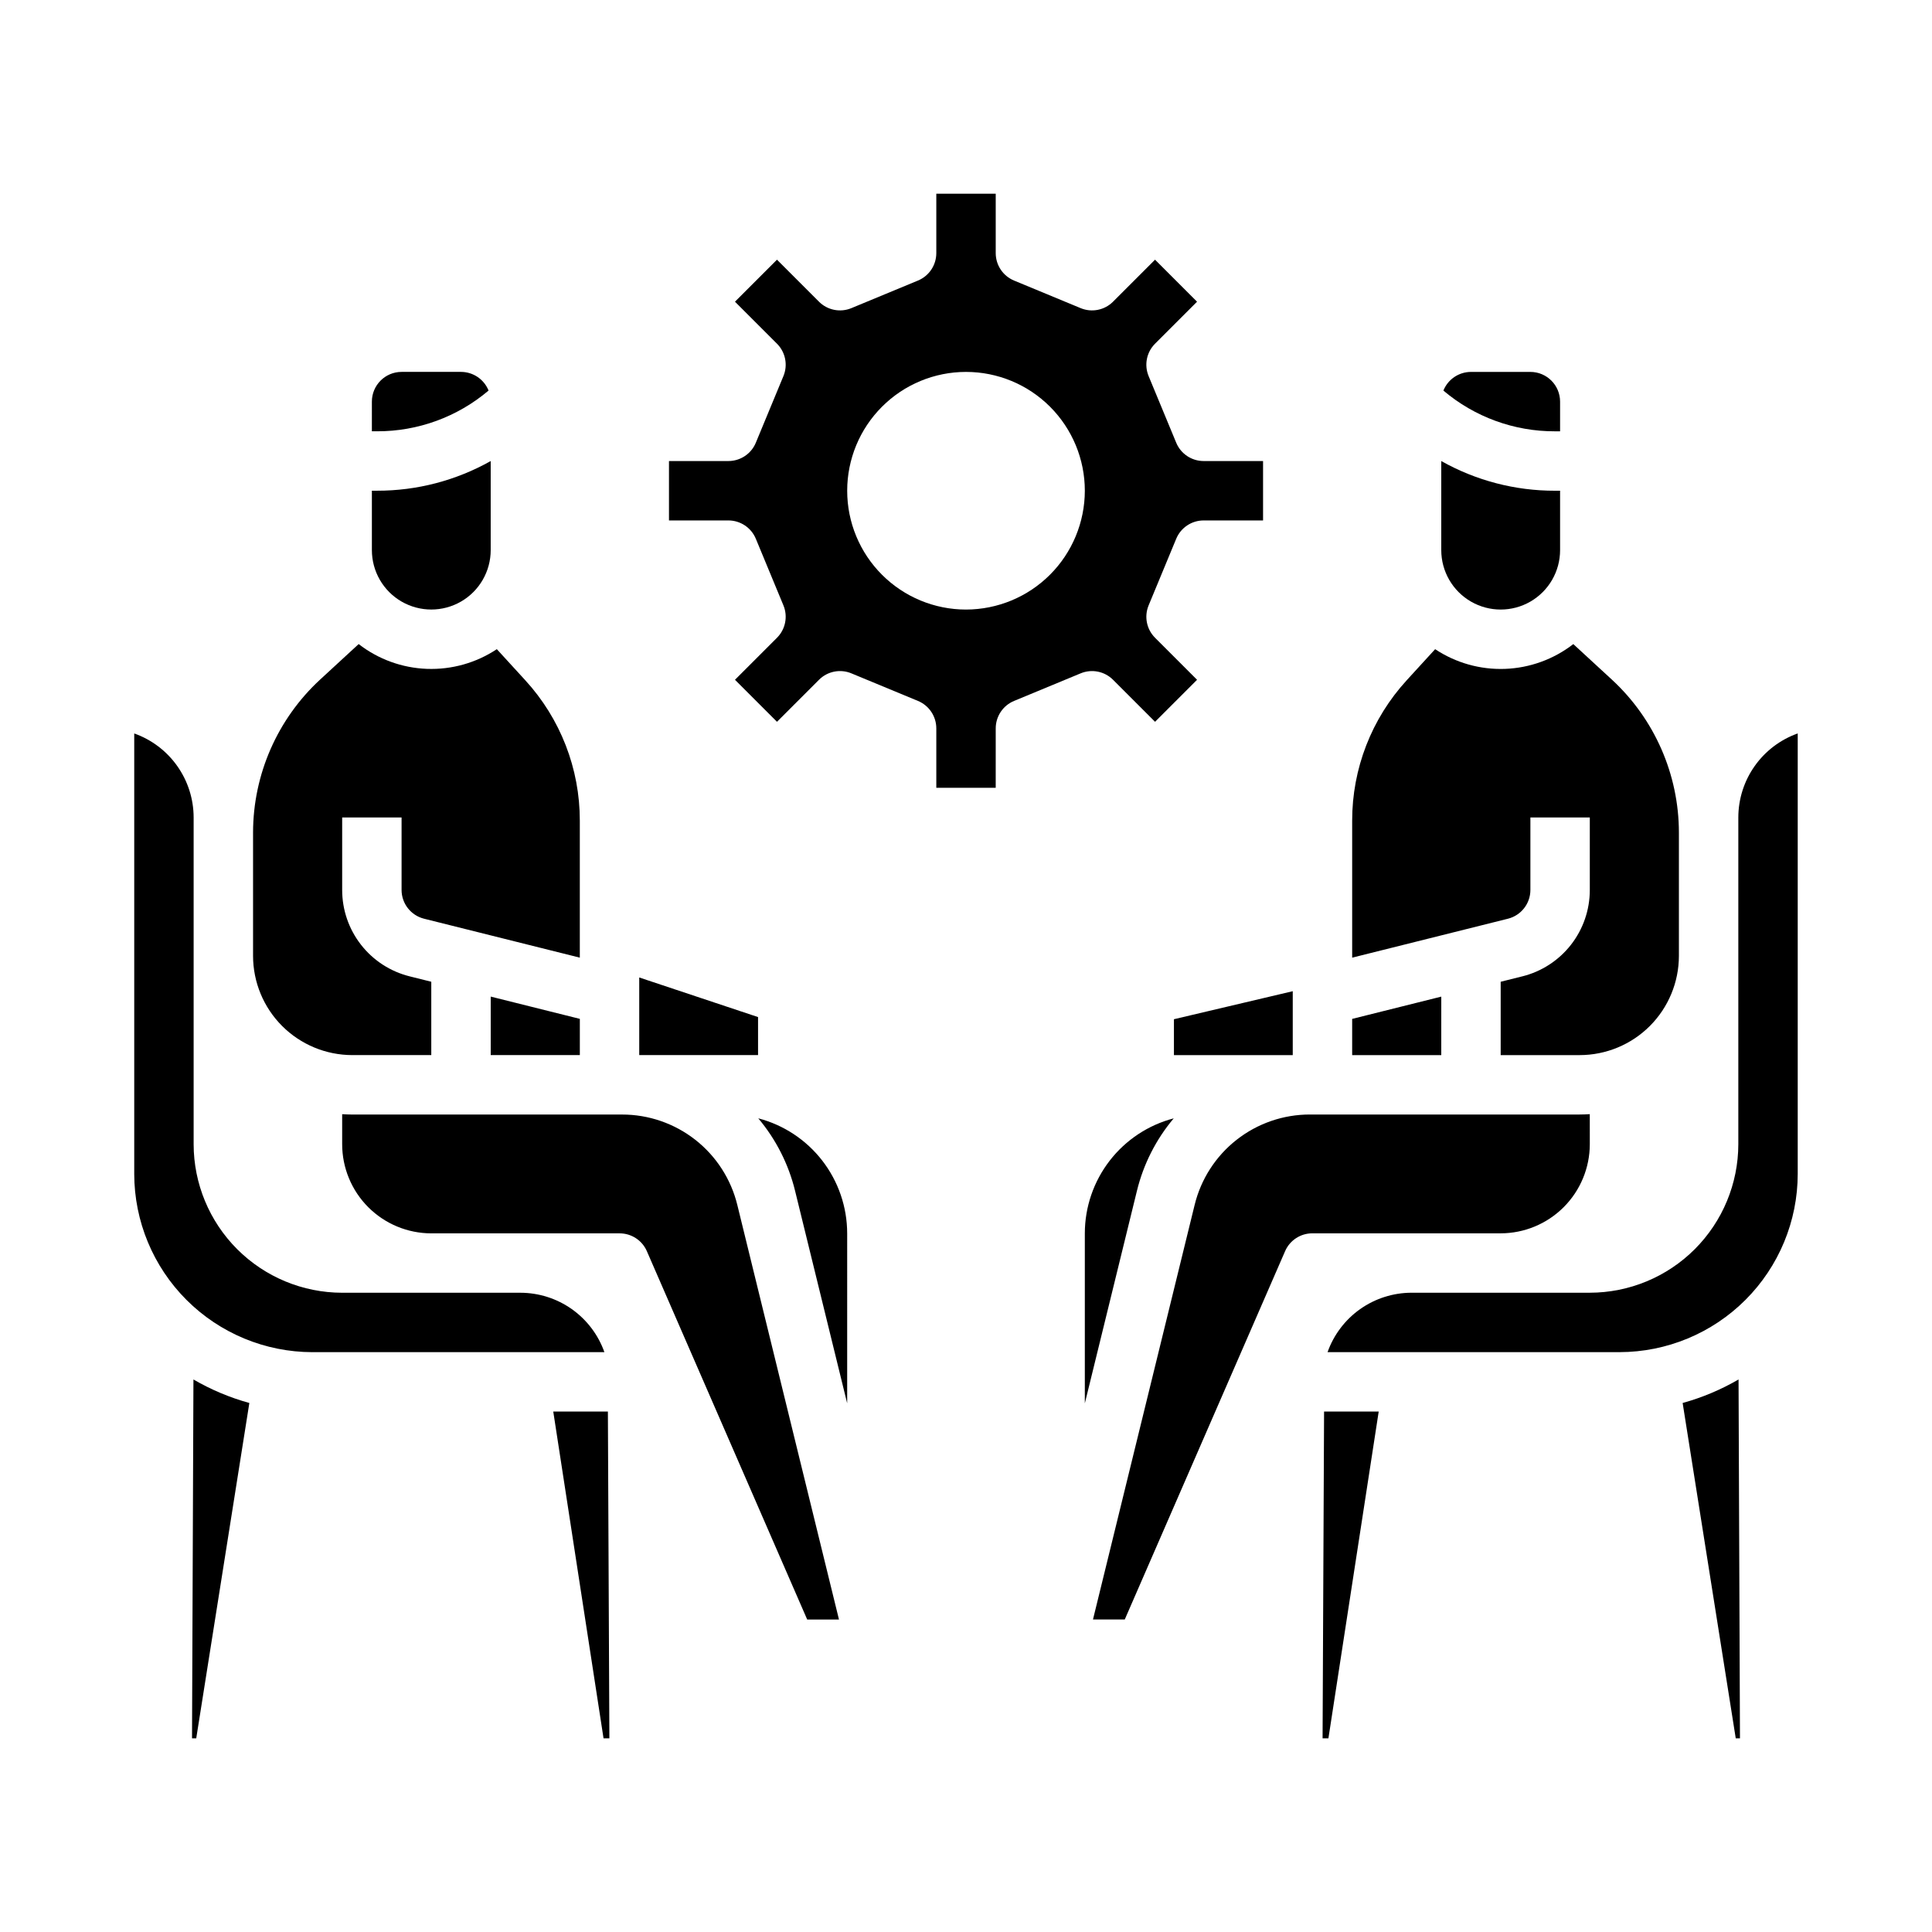
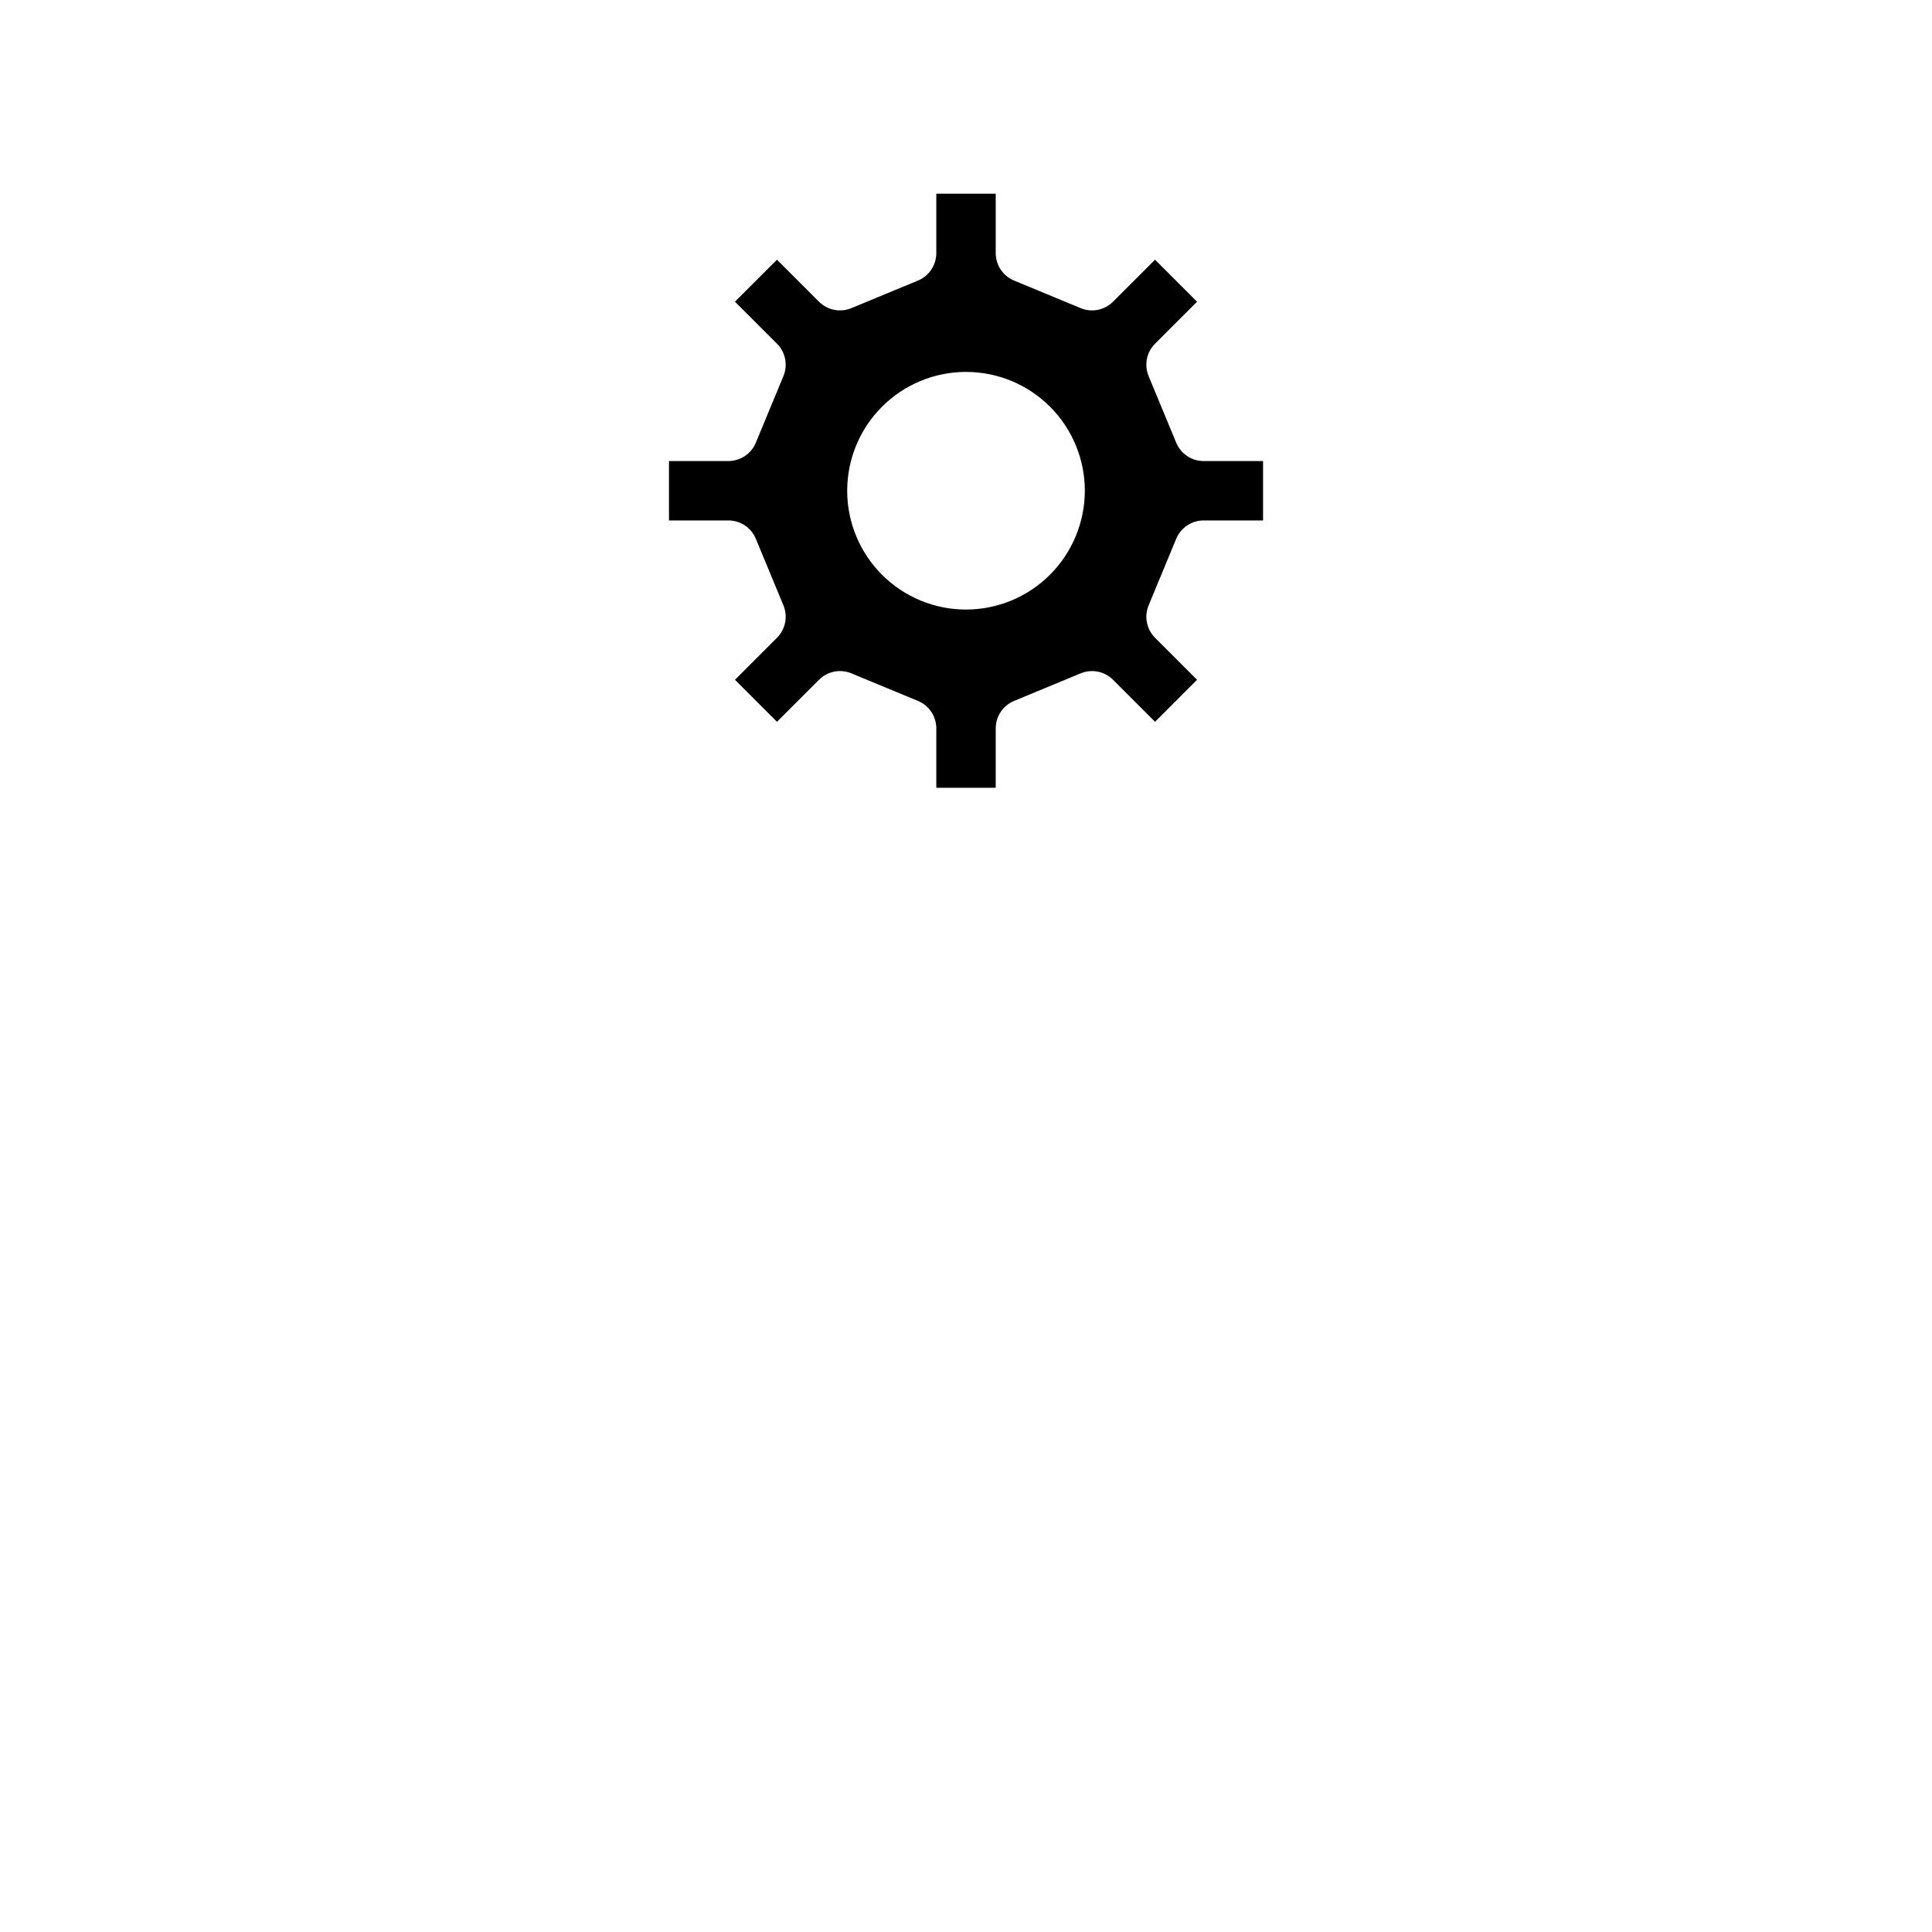
<svg xmlns="http://www.w3.org/2000/svg" fill="#000000" width="800px" height="800px" version="1.1" viewBox="144 144 512 512">
  <g>
-     <path d="m368.51 515.89-13.805-56.297c-1.727-7.074-5.066-13.656-9.758-19.227 6.742 1.762 12.711 5.711 16.973 11.223 4.262 5.516 6.578 12.285 6.59 19.254zm-70.848-101.88v9.598h-23.617v-15.5zm47.23-0.473v10.07h-31.488v-20.566zm-102.34-123.75v-15.742h1.352c10.555 0.02 20.934-2.688 30.137-7.863v23.605c0 5.625-3 10.824-7.871 13.637-4.871 2.812-10.875 2.812-15.746 0-4.871-2.812-7.871-8.012-7.871-13.637zm0-39.359c0.004-4.344 3.527-7.867 7.871-7.871h15.746c3.215 0.004 6.109 1.961 7.309 4.945-8.262 7-18.746 10.828-29.574 10.797h-1.352zm-13.727 73.676 10.223-9.418c5.195 4.027 11.52 6.328 18.09 6.57 6.57 0.242 13.051-1.582 18.527-5.219l7.547 8.25c9.301 10.148 14.457 23.422 14.445 37.191v36.309l-41.27-10.316c-3.508-0.875-5.969-4.023-5.965-7.637v-19.199h-15.742v19.199c-0.008 5.266 1.75 10.387 4.992 14.539 3.242 4.152 7.781 7.098 12.895 8.371l5.727 1.43v19.438h-20.938c-6.969-0.008-13.652-2.781-18.582-7.707-4.93-4.93-7.703-11.613-7.711-18.586v-32.691c0.02-15.395 6.457-30.082 17.762-40.523zm-32.82 280.57h-1.117l0.375-95.098-0.004-0.004c4.652 2.707 9.633 4.805 14.82 6.234zm-16.43-149.57v-116.73c4.602 1.633 8.586 4.648 11.402 8.637 2.82 3.988 4.336 8.75 4.34 13.629v86.594c0.012 10.434 4.164 20.441 11.543 27.82 7.379 7.379 17.383 11.527 27.82 11.539h47.23c4.883 0.008 9.645 1.523 13.629 4.34 3.988 2.82 7.004 6.805 8.637 11.406h-77.371c-12.52-0.016-24.527-4.996-33.383-13.852-8.852-8.855-13.832-20.859-13.848-33.383zm124.37 149.57-13.324-86.594h14.477l0.395 86.594zm11.484-129.09c-1.25-2.875-4.086-4.731-7.219-4.731h-49.918c-6.262-0.008-12.262-2.5-16.691-6.926-4.426-4.426-6.918-10.43-6.922-16.691v-7.965c0.887 0.055 1.777 0.094 2.676 0.094h71.469c7.051-0.012 13.898 2.348 19.445 6.695 5.547 4.352 9.469 10.441 11.137 17.293l26.934 109.84h-8.422z" />
    <path d="m462.98 266.18c-3.188 0-6.055-1.918-7.273-4.859l-7.312-17.652v-0.004c-1.219-2.941-0.547-6.328 1.703-8.578l11.133-11.133-11.133-11.133-11.133 11.133c-2.25 2.25-5.637 2.926-8.578 1.707l-17.652-7.312c-2.941-1.219-4.859-4.09-4.859-7.273v-15.746h-15.746v15.746c0 3.184-1.918 6.055-4.859 7.273l-17.652 7.312c-2.941 1.219-6.328 0.543-8.578-1.707l-11.133-11.133-11.133 11.133 11.133 11.133c2.25 2.25 2.926 5.637 1.707 8.578l-7.312 17.652v0.004c-1.219 2.941-4.09 4.859-7.273 4.859h-15.746v15.742h15.746c3.184 0 6.055 1.918 7.273 4.859l7.312 17.652c1.219 2.945 0.543 6.328-1.707 8.582l-11.133 11.133 11.133 11.133 11.133-11.133c2.25-2.254 5.637-2.926 8.578-1.707l17.652 7.312c2.941 1.219 4.859 4.09 4.859 7.273v15.742h15.742l0.004-15.742c0-3.184 1.918-6.055 4.859-7.273l17.652-7.312c2.941-1.219 6.328-0.543 8.578 1.707l11.133 11.133 11.133-11.133-11.133-11.133h0.004c-2.254-2.254-2.926-5.637-1.707-8.582l7.312-17.652c1.219-2.941 4.086-4.859 7.273-4.859h15.742v-15.742zm-62.977 39.359c-8.352 0-16.363-3.32-22.266-9.223-5.906-5.906-9.223-13.914-9.223-22.266s3.316-16.359 9.223-22.266c5.902-5.906 13.914-9.223 22.266-9.223s16.359 3.316 22.266 9.223c5.902 5.906 9.223 13.914 9.223 22.266-0.012 8.348-3.332 16.352-9.234 22.254-5.902 5.902-13.906 9.223-22.254 9.234z" />
-     <path d="m525.95 289.79v-23.605c9.203 5.176 19.582 7.883 30.141 7.863h1.348v15.742c0 5.625-3 10.824-7.871 13.637s-10.871 2.812-15.742 0c-4.871-2.812-7.875-8.012-7.875-13.637zm7.871-47.23h15.746c4.348 0.004 7.867 3.527 7.871 7.871v7.871h-1.352 0.004c-10.828 0.031-21.316-3.797-29.574-10.797 1.199-2.984 4.09-4.941 7.309-4.945zm-17.043 81.73 7.547-8.25h0.004c5.477 3.637 11.953 5.461 18.523 5.219 6.57-0.242 12.898-2.543 18.09-6.57l10.223 9.418c11.309 10.441 17.746 25.129 17.762 40.523v32.691c-0.008 6.973-2.781 13.656-7.707 18.586-4.93 4.926-11.613 7.699-18.586 7.707h-20.938v-19.438l5.727-1.434v0.004c5.113-1.273 9.652-4.219 12.895-8.371 3.242-4.152 5-9.273 4.996-14.539v-19.199h-15.746v19.199c0.004 3.613-2.457 6.762-5.961 7.637l-41.27 10.316v-36.309c-0.012-13.77 5.141-27.039 14.445-37.191zm-14.441 89.727 23.617-5.902-0.004 15.5h-23.613zm-47.234 9.598v-9.512l31.488-7.426v16.938zm-0.055 16.758c-4.691 5.57-8.031 12.152-9.754 19.227l-13.805 56.297v-45.047c0.008-6.969 2.324-13.738 6.586-19.254 4.262-5.512 10.23-9.461 16.973-11.223zm-12.977 132.81h-8.422l26.934-109.84c1.668-6.852 5.59-12.941 11.137-17.293 5.547-4.348 12.395-6.707 19.445-6.695h71.469c0.898 0 1.793-0.039 2.676-0.094l0.004 7.965c-0.008 6.262-2.5 12.266-6.926 16.691-4.43 4.426-10.43 6.918-16.691 6.926h-49.918c-3.133 0-5.965 1.855-7.215 4.731zm53.973 31.488h-1.547l0.395-86.594h14.477zm-0.234-102.34h0.004c1.633-4.602 4.648-8.586 8.637-11.406 3.984-2.816 8.746-4.332 13.629-4.34h47.234c10.434-0.012 20.438-4.16 27.816-11.539 7.379-7.379 11.531-17.387 11.543-27.82v-86.594c0.004-4.879 1.52-9.641 4.34-13.629 2.82-3.988 6.801-7.004 11.402-8.637v116.73c-0.012 12.523-4.992 24.527-13.848 33.383-8.855 8.855-20.859 13.836-33.383 13.852zm108.18 102.34-14.074-88.867h-0.004c5.188-1.43 10.168-3.527 14.82-6.234l0.375 95.102z" />
  </g>
</svg>